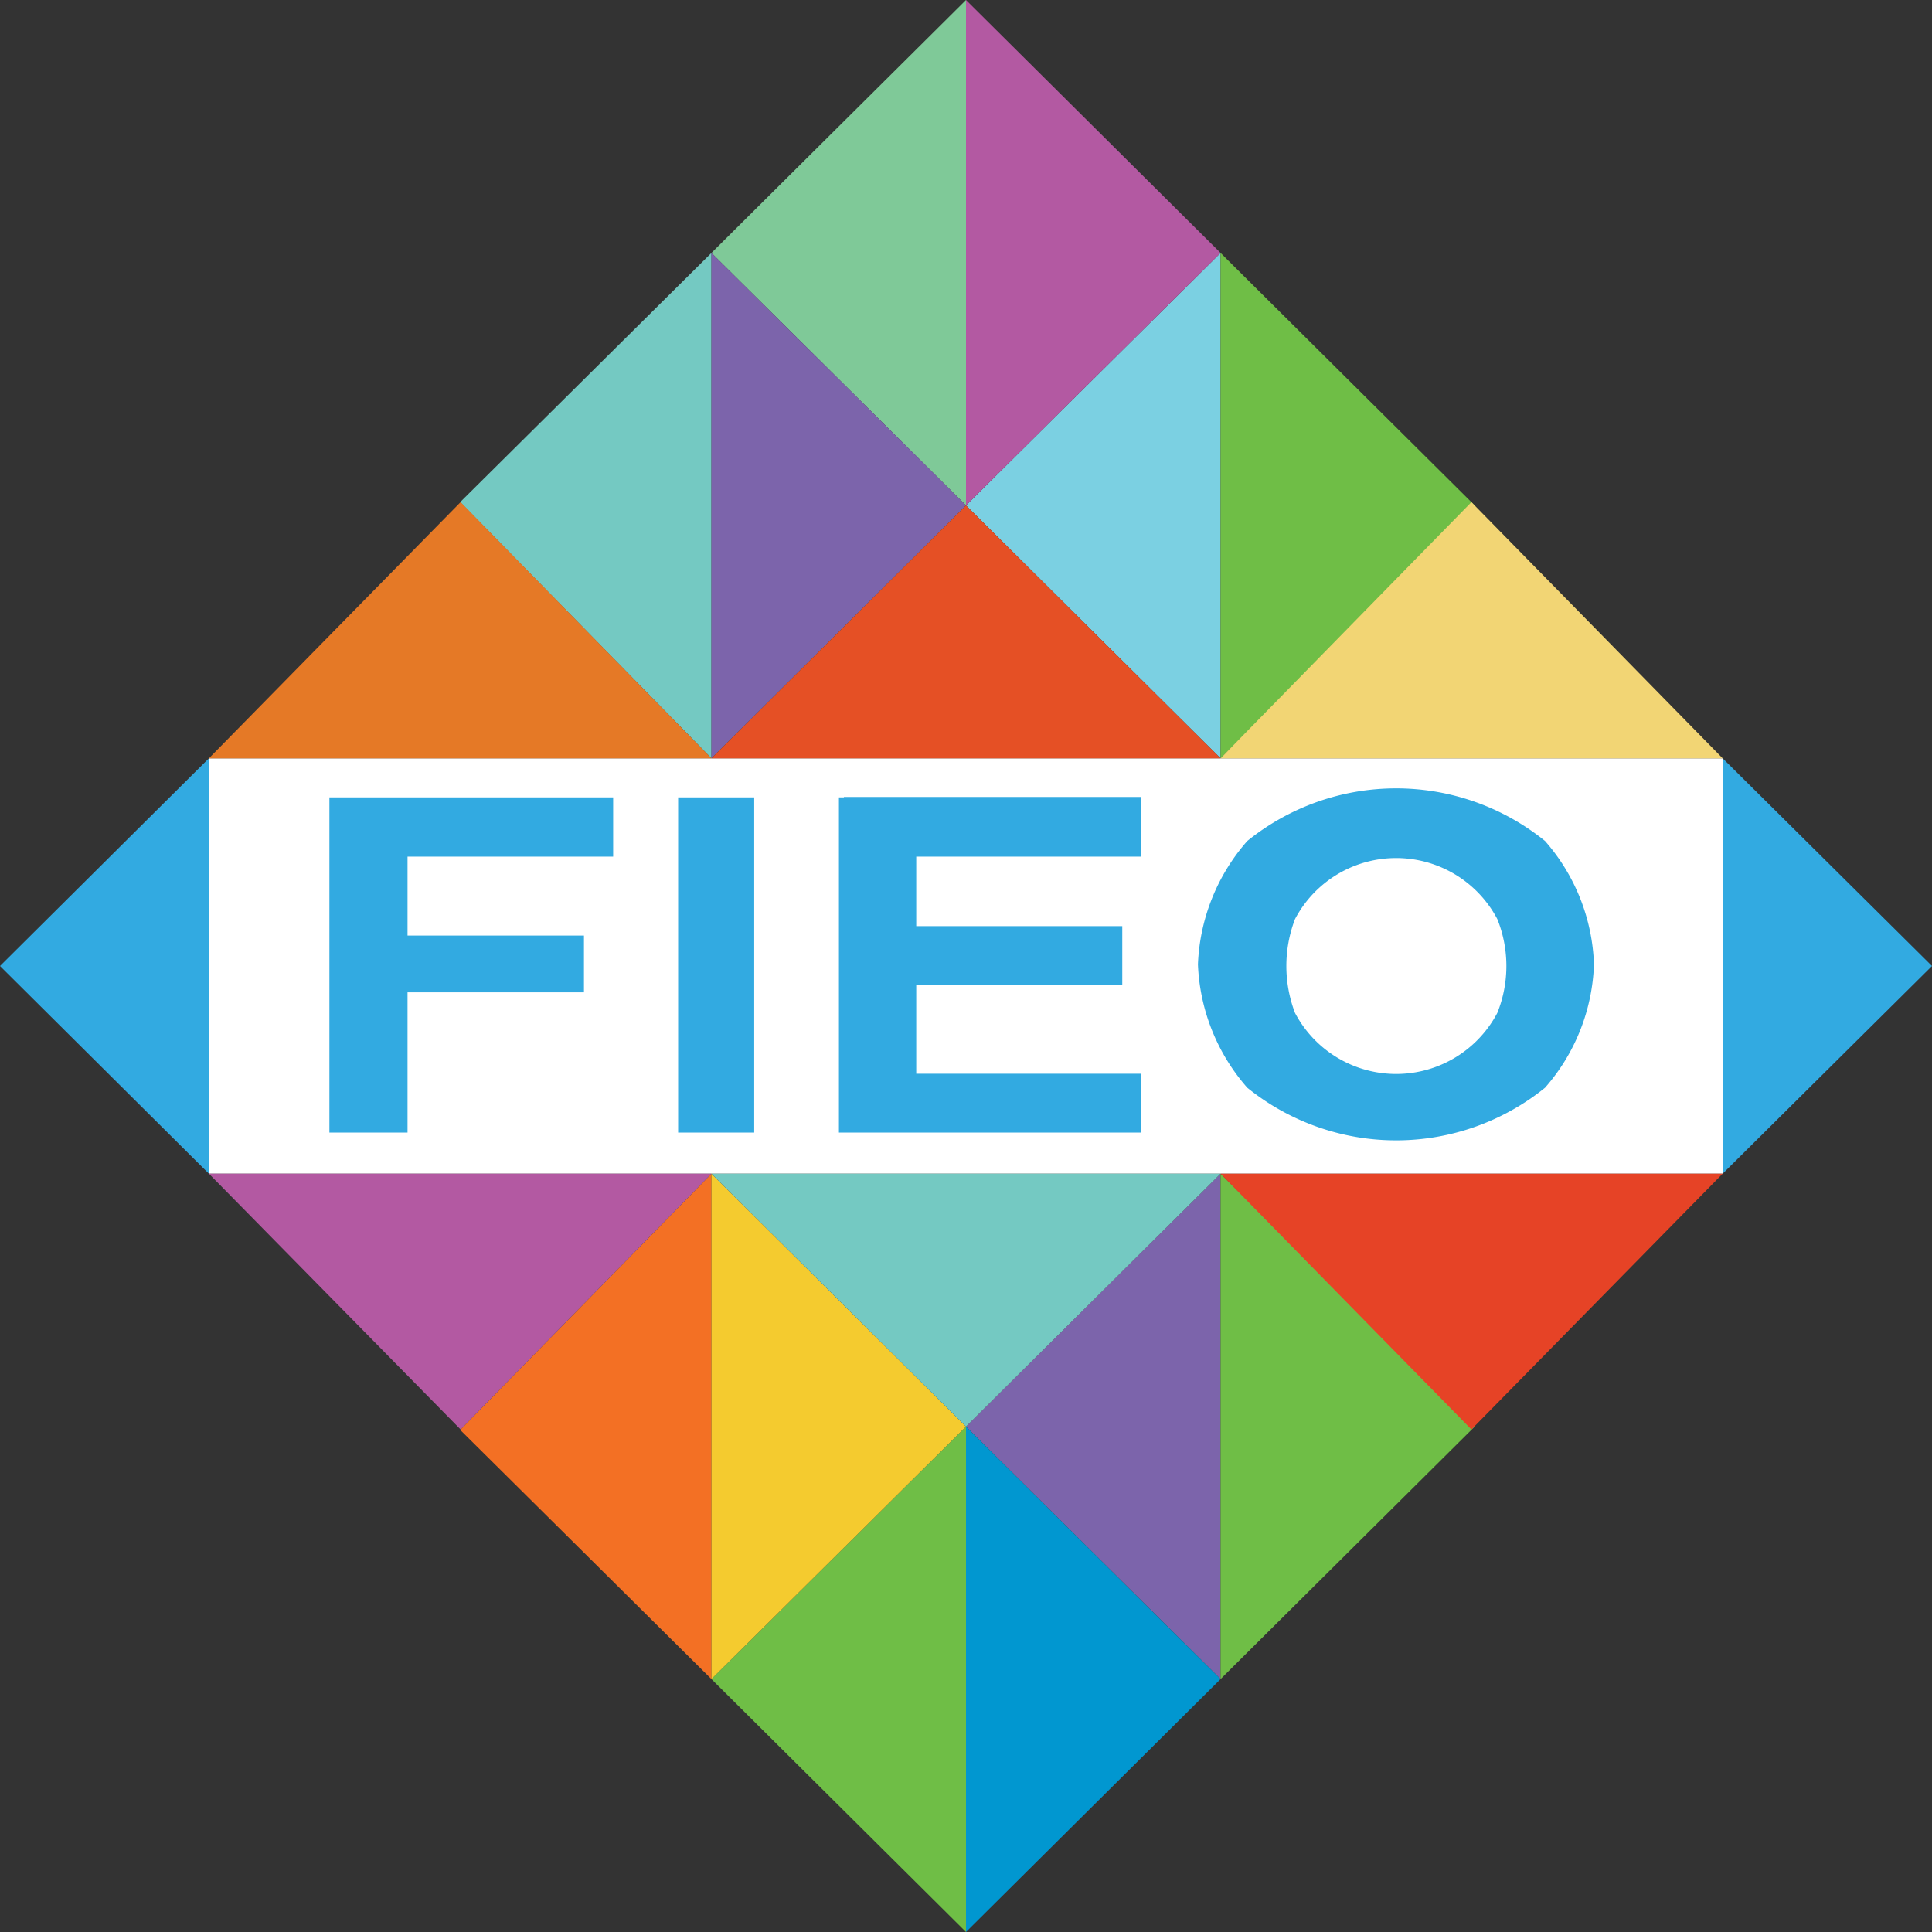
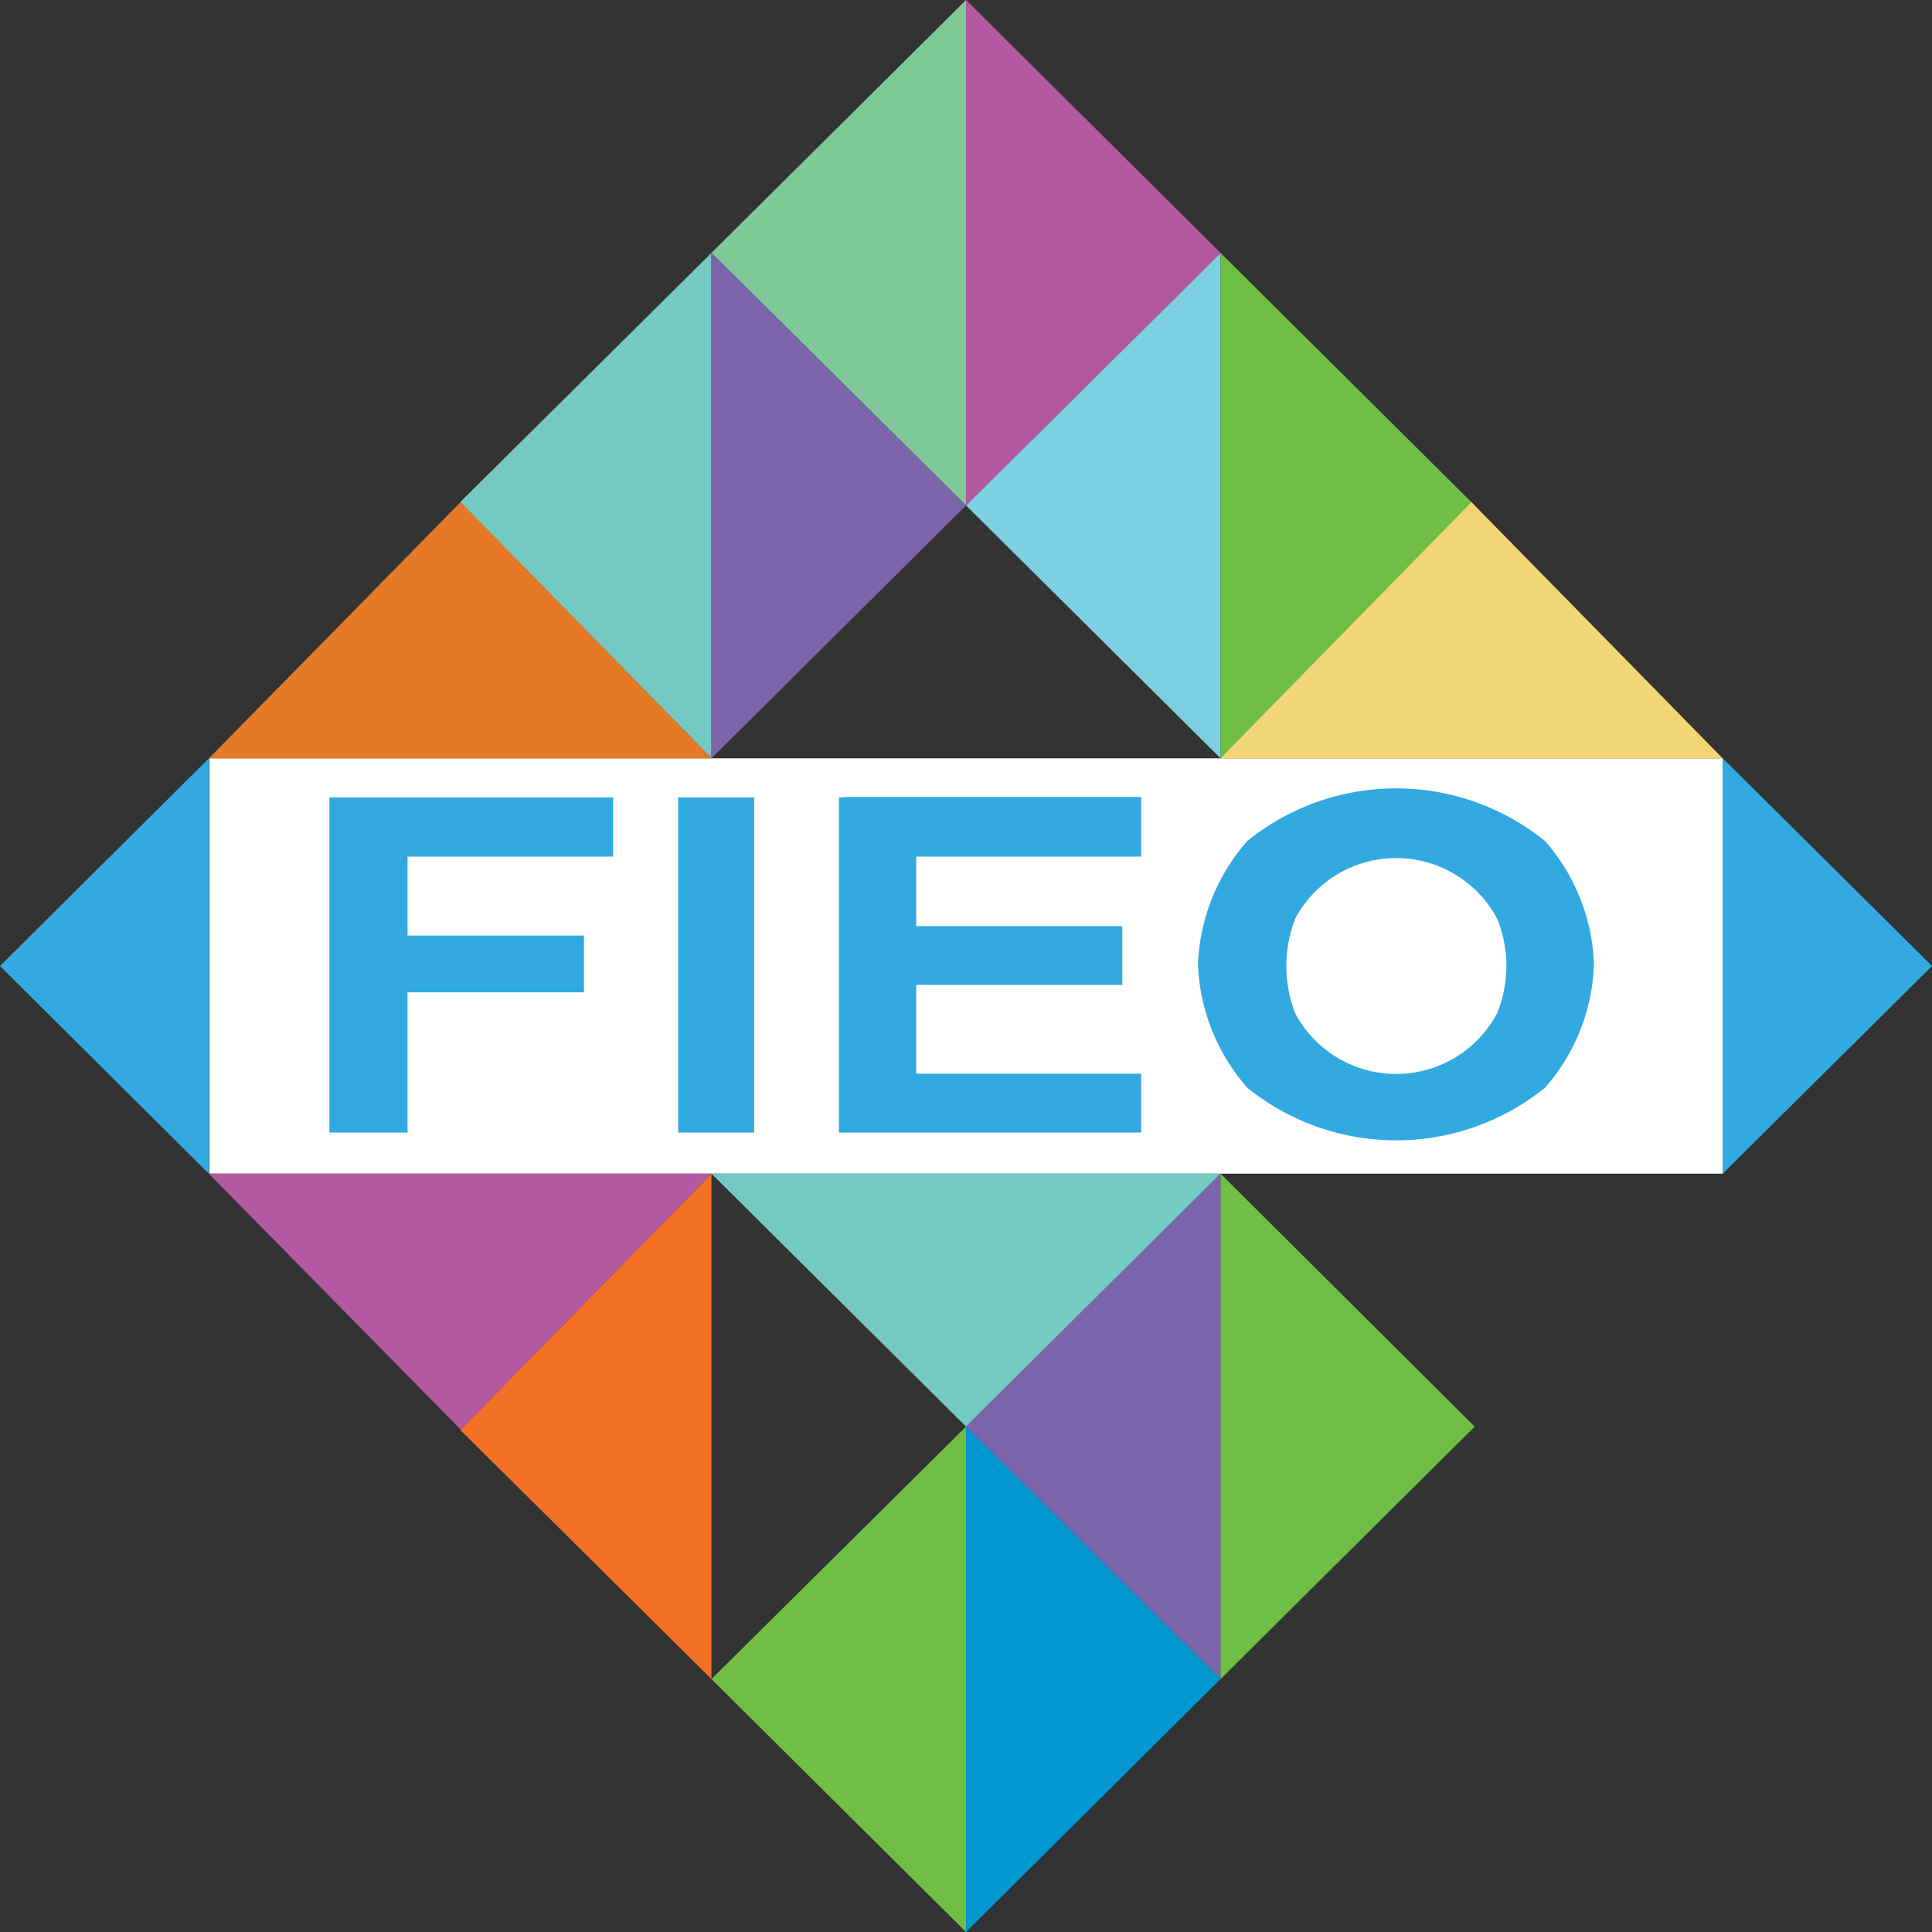
<svg xmlns="http://www.w3.org/2000/svg" id="Layer_1" data-name="Layer 1" viewBox="0 0 46.98 46.98">
  <rect x="0" y="0" width="46.98" height="46.98" fill="#333333" stroke="none" />
  <defs>
    <style>.cls-1{fill:#fff}.cls-2{fill:#6fbe46}.cls-3{fill:#7c64ab}.cls-4{fill:#f37024}.cls-5{fill:#f4cb2f}.cls-6{fill:#e64326}.cls-7{fill:#74c9c2}.cls-8{fill:#b359a2}.cls-9{fill:#32aae1}.cls-10{fill:#0197d0}.cls-11{fill:#7fc998}.cls-12{fill:#7bd0e2}.cls-13{fill:#f2d574}.cls-14{fill:#e55025}.cls-15{fill:#e57926}</style>
  </defs>
  <path d="M5.09 18.44H41.9v10.1H5.09z" class="cls-1" />
  <path d="M23.49 34.69v12.29l-6.19-6.15 6.19-6.14z" class="cls-2" />
  <path d="M29.68 28.54v12.29l-6.19-6.14 6.19-6.15z" class="cls-3" />
  <path d="M17.3 28.54v12.29l-6.11-6.06 6.11-6.23z" class="cls-4" />
-   <path d="M17.3 28.54v12.29l6.19-6.14-6.19-6.15z" class="cls-5" />
  <path d="M29.68 28.54v12.29l6.18-6.14-6.18-6.15z" class="cls-2" />
-   <path d="M29.68 28.54h12.21l-6.11 6.22-6.1-6.22z" class="cls-6" />
  <path d="M17.3 28.54h12.38l-6.19 6.15-6.19-6.15z" class="cls-7" />
  <path d="M5.08 28.54H17.3l-6.1 6.22-6.12-6.22z" class="cls-8" />
  <path d="M5.08 18.44v10.1L0 23.49l5.08-5.05zM41.89 18.44v10.1l5.09-5.05-5.09-5.05z" class="cls-9" />
  <path d="M23.49 34.69v12.29l6.19-6.15-6.19-6.14z" class="cls-10" />
  <path d="M23.49 12.29V0L17.3 6.15l6.19 6.14z" class="cls-11" />
  <path d="M29.68 18.44V6.15l-6.19 6.14 6.19 6.15z" class="cls-12" />
  <path d="M17.3 18.44V6.15l-6.11 6.06 6.11 6.23z" class="cls-7" />
  <path d="M17.3 18.44V6.15l6.19 6.14-6.19 6.15z" class="cls-3" />
  <path d="M29.68 18.44V6.15l6.18 6.14-6.18 6.15z" class="cls-2" />
  <path d="M29.68 18.44h12.21l-6.11-6.23-6.1 6.23z" class="cls-13" />
-   <path d="M17.3 18.44h12.38l-6.19-6.15-6.19 6.15z" class="cls-14" />
  <path d="M5.08 18.44H17.3l-6.1-6.23-6.12 6.23z" class="cls-15" />
  <path d="M23.49 12.29V0l6.19 6.15-6.19 6.14z" class="cls-8" />
  <path d="M8.01 27.54v-8.15h6.9v1.44h-5v1.92h4.29v1.38H9.91v3.41h-1.9zM16.49 19.39h1.85v8.15h-1.85zM22.28 20.83v1.69h5.01v1.43h-5.01v2.16h5.47v1.43H20.4v-8.15h.12v-.01h7.23v1.45h-5.47zM37.57 20.45a5.76 5.76 0 0 0-7.24 0 4.83 4.83 0 0 0-1.2 3 4.83 4.83 0 0 0 1.2 3 5.76 5.76 0 0 0 7.24 0 4.79 4.79 0 0 0 1.19-3 4.79 4.79 0 0 0-1.19-3Zm-1.16 4.18a2.78 2.78 0 0 1-4.92 0 3.2 3.2 0 0 1 0-2.28 2.78 2.78 0 0 1 4.92 0 3.06 3.06 0 0 1 0 2.28Z" class="cls-9" />
</svg>